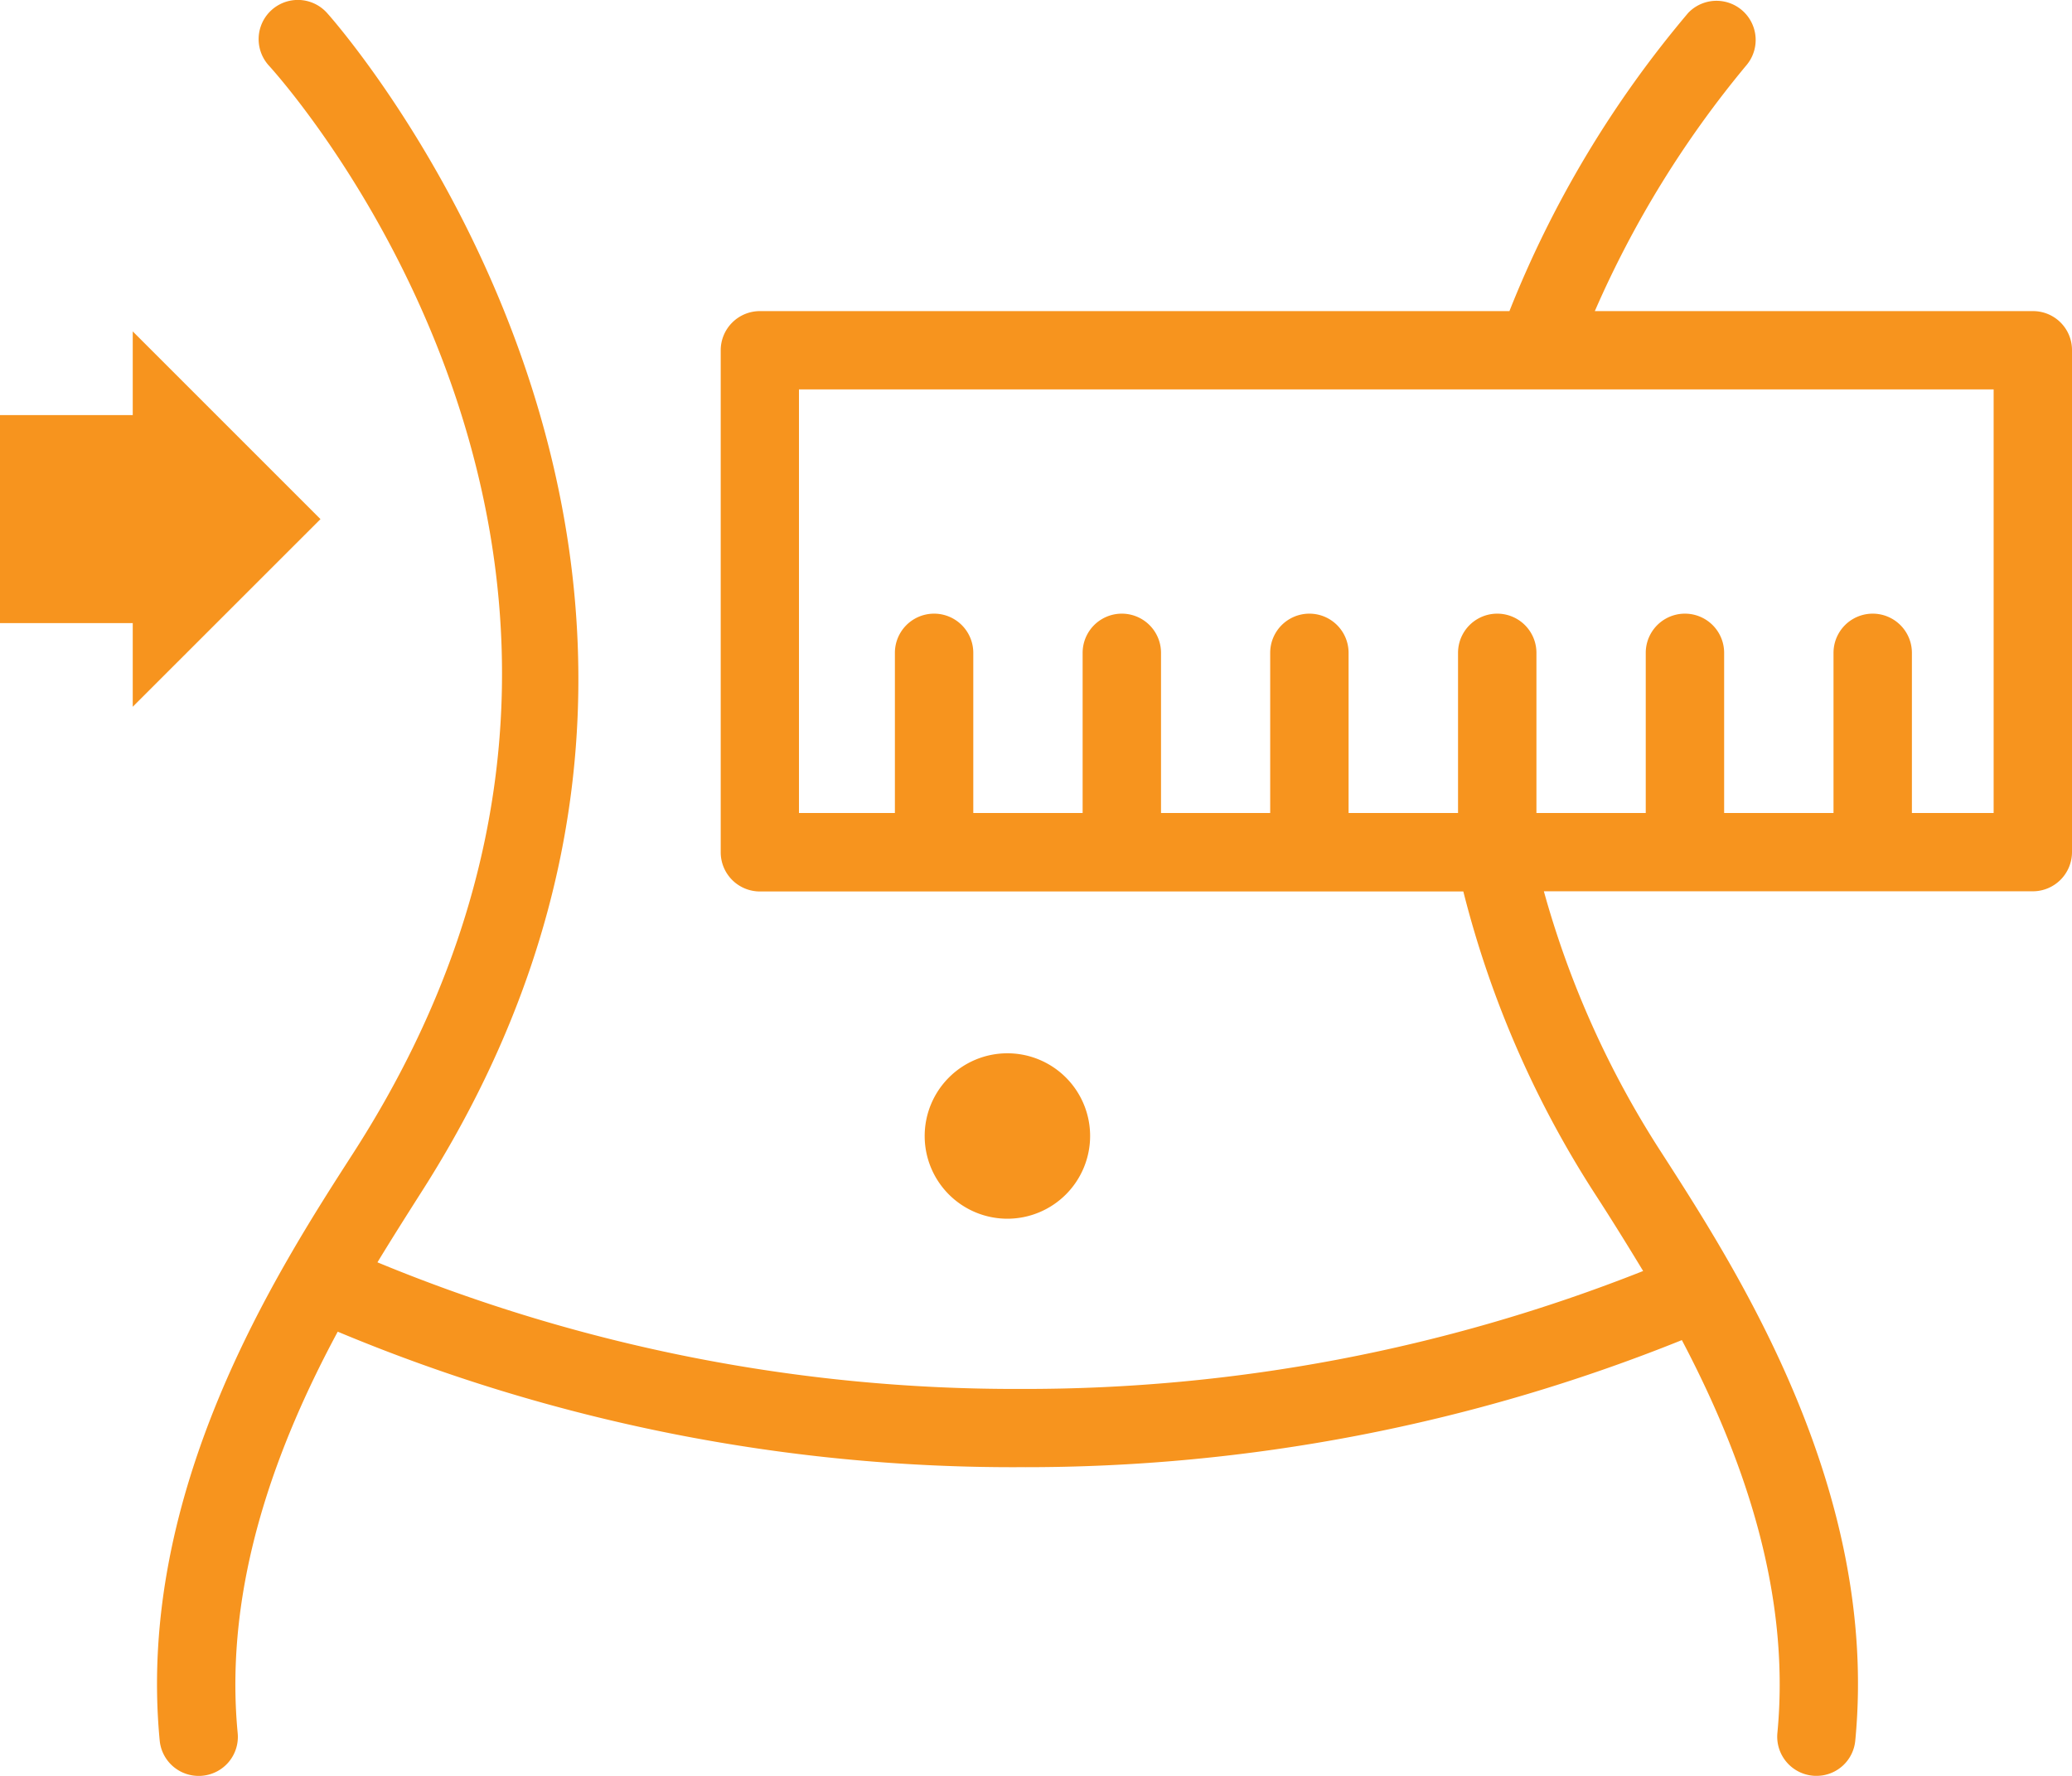
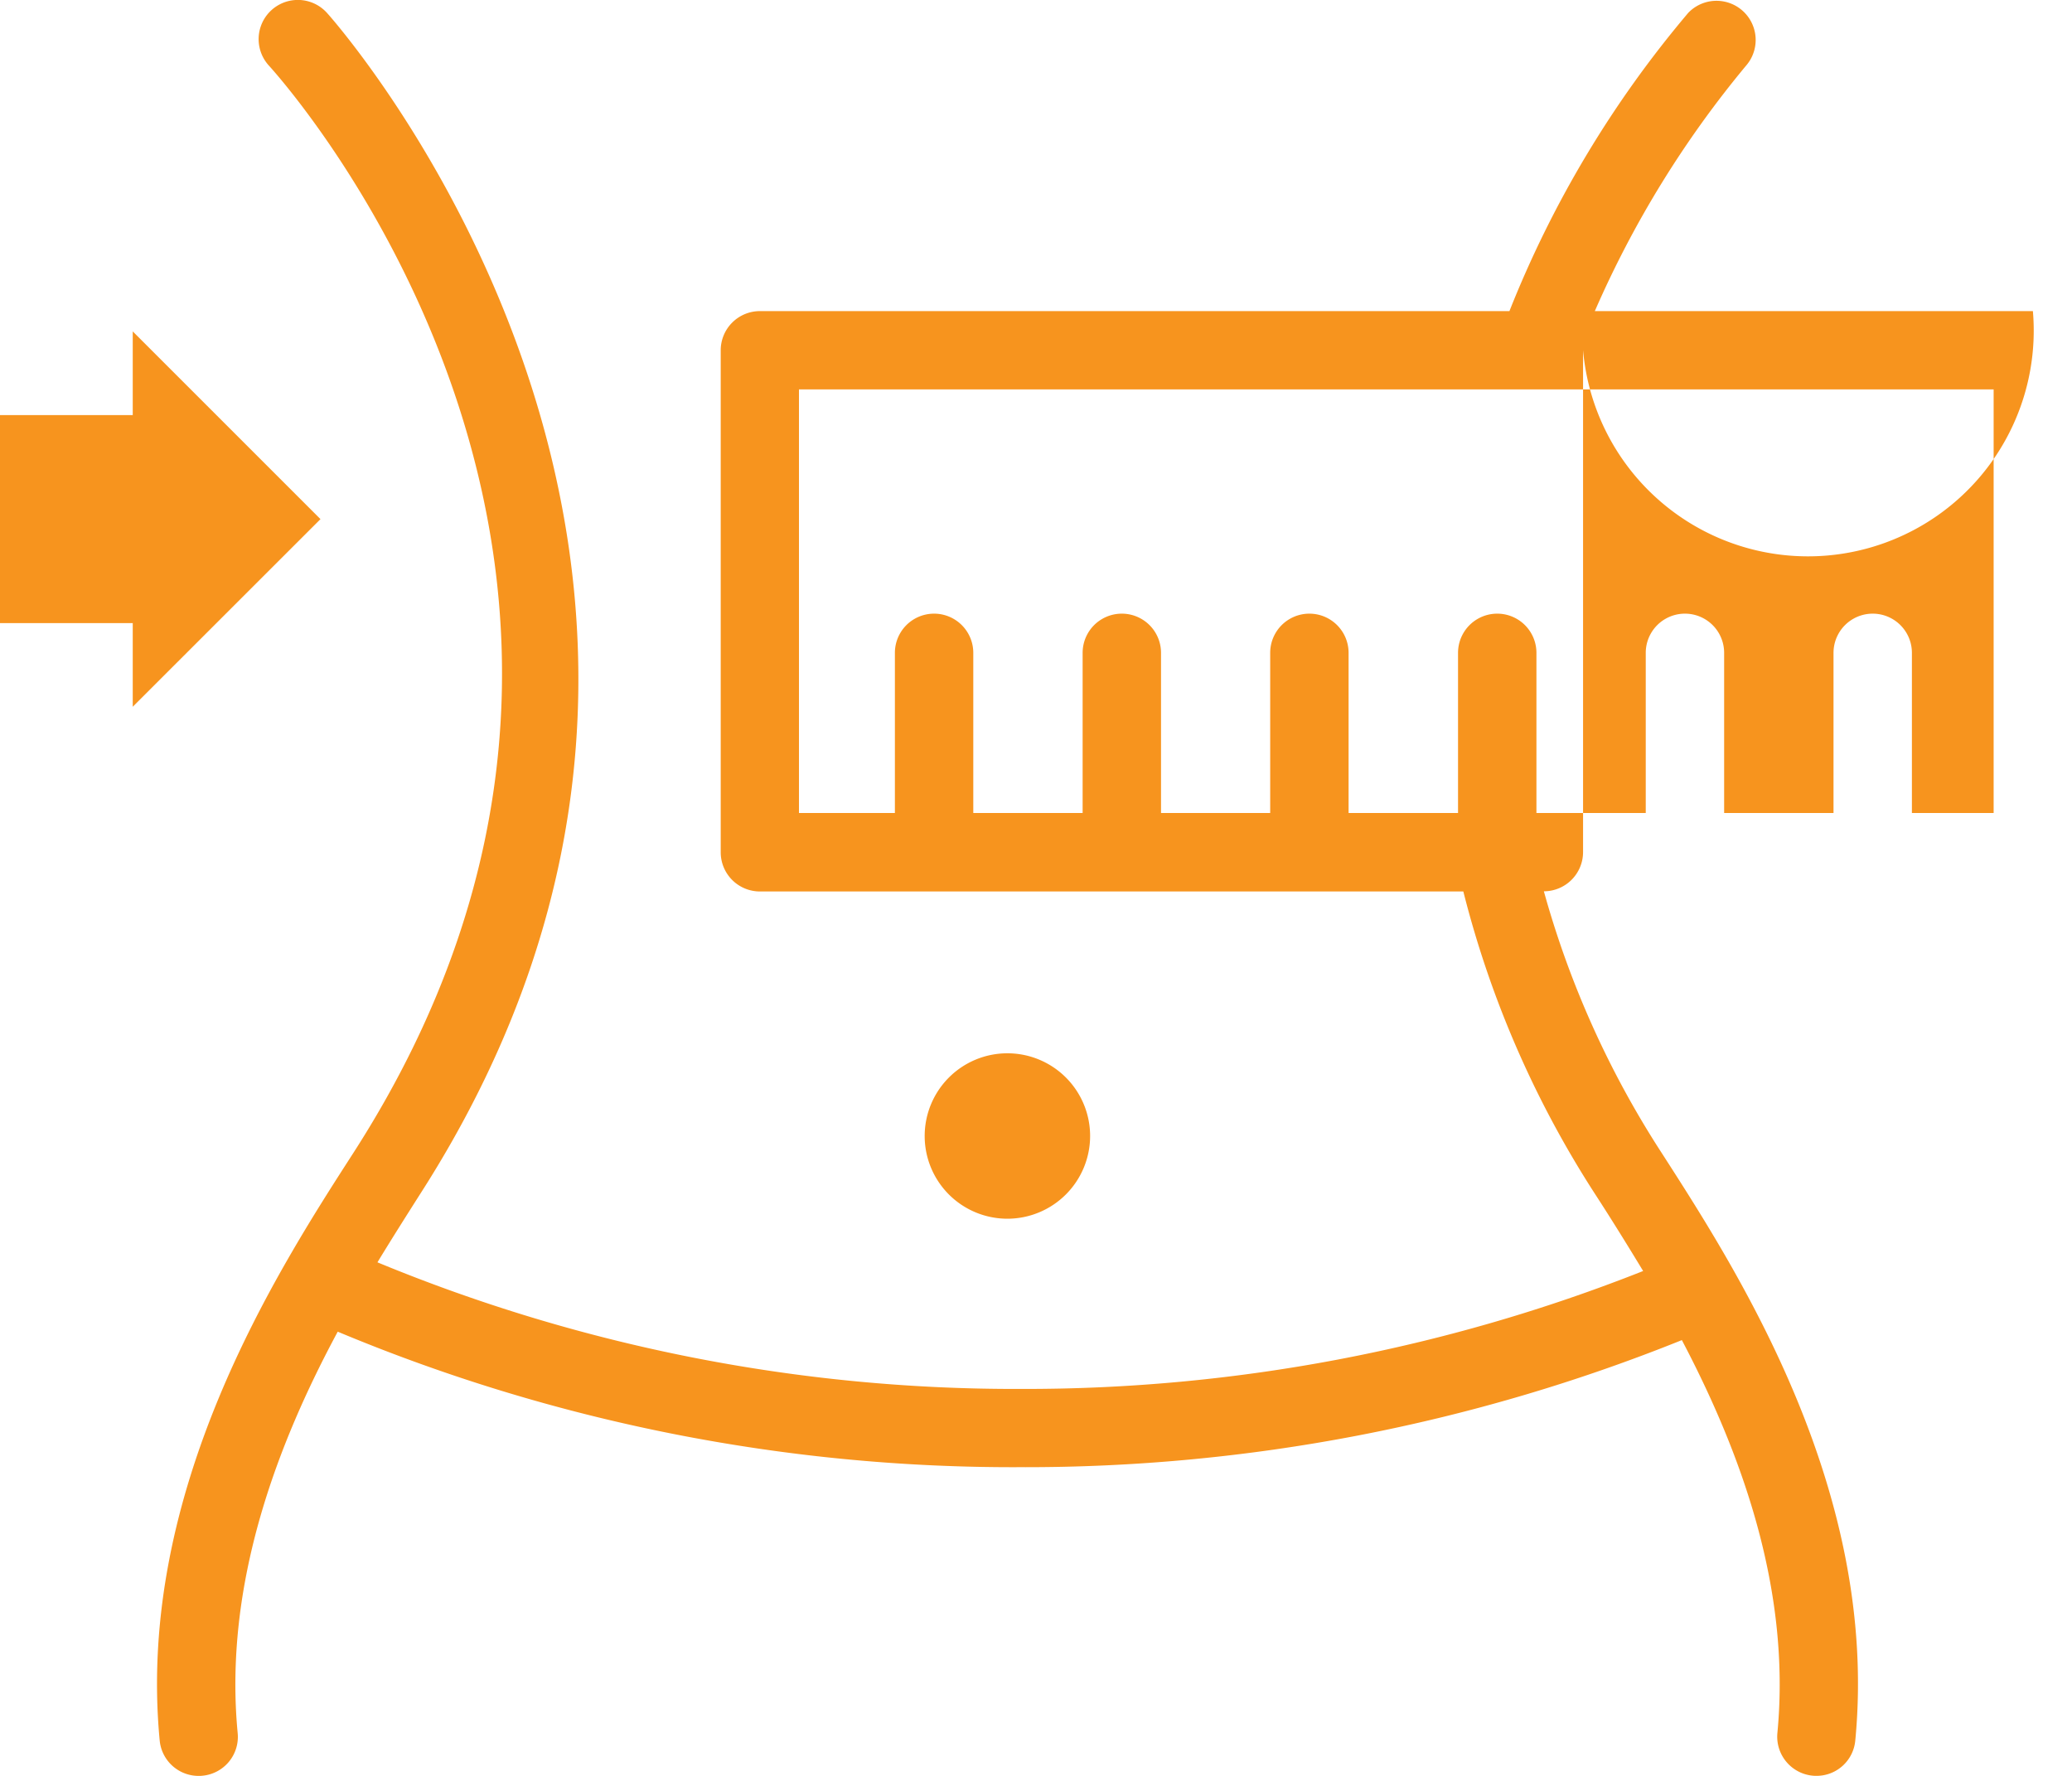
<svg xmlns="http://www.w3.org/2000/svg" width="71.364" height="61.17" viewBox="0 0 71.364 61.17">
  <g id="female-gymnast-measuring-her-waist" transform="translate(0 -11.777)">
-     <path id="Path_101" data-name="Path 101" d="M70.017,22.493H54.929a35.194,35.194,0,0,1,5.213-8.459,1.349,1.349,0,0,0-1.992-1.818,37.013,37.013,0,0,0-6.162,10.277H26.173a1.35,1.35,0,0,0-1.35,1.35v17.29a1.35,1.35,0,0,0,1.35,1.35H50.4a34.891,34.891,0,0,0,4.577,10.483c.477.735,1.036,1.632,1.616,2.59a57.784,57.784,0,0,1-21.444,4.062h-.008A57.473,57.473,0,0,1,13,55.257c.51-.84,1.012-1.629,1.433-2.293,13.915-21.607-3-40.56-3.176-40.748A1.35,1.35,0,1,0,9.26,14.035c.646.71,15.677,17.634,2.9,37.47C9.546,55.563,4.68,63.122,5.5,71.727a1.347,1.347,0,0,0,1.342,1.22.977.977,0,0,0,.129-.006,1.344,1.344,0,0,0,1.215-1.47C7.692,66.3,9.592,61.44,11.632,57.646a60.244,60.244,0,0,0,23.5,4.667h.008a60.487,60.487,0,0,0,22.787-4.377C59.9,61.688,61.7,66.43,61.217,71.469a1.35,1.35,0,0,0,1.212,1.47,1.054,1.054,0,0,0,.132.006A1.339,1.339,0,0,0,63.9,71.724c.825-8.6-4.048-16.163-6.662-20.225a32.492,32.492,0,0,1-4.064-9.022h16.84a1.351,1.351,0,0,0,1.35-1.35V23.836A1.341,1.341,0,0,0,70.017,22.493ZM68.668,39.781H65.85V34.264a1.349,1.349,0,0,0-2.7,0V39.78H59.383V34.264a1.349,1.349,0,0,0-2.7,0V39.78H52.918V34.264a1.349,1.349,0,0,0-2.7,0V39.78H46.448V34.264a1.349,1.349,0,0,0-2.7,0V39.78h-3.76V34.264a1.35,1.35,0,0,0-2.7,0V39.78H33.522V34.264a1.349,1.349,0,0,0-2.7,0V39.78H27.518V25.189H68.665V39.781ZM34.7,53.755a2.849,2.849,0,1,1,2.846-2.849A2.852,2.852,0,0,1,34.7,53.755ZM4.572,36.121V33.239H0V26.074H4.572V23.192l6.466,6.466Z" transform="translate(0 0)" fill="#f7941e" />
+     <path id="Path_101" data-name="Path 101" d="M70.017,22.493H54.929a35.194,35.194,0,0,1,5.213-8.459,1.349,1.349,0,0,0-1.992-1.818,37.013,37.013,0,0,0-6.162,10.277H26.173a1.35,1.35,0,0,0-1.35,1.35v17.29a1.35,1.35,0,0,0,1.35,1.35H50.4a34.891,34.891,0,0,0,4.577,10.483c.477.735,1.036,1.632,1.616,2.59a57.784,57.784,0,0,1-21.444,4.062h-.008A57.473,57.473,0,0,1,13,55.257c.51-.84,1.012-1.629,1.433-2.293,13.915-21.607-3-40.56-3.176-40.748A1.35,1.35,0,1,0,9.26,14.035c.646.71,15.677,17.634,2.9,37.47C9.546,55.563,4.68,63.122,5.5,71.727a1.347,1.347,0,0,0,1.342,1.22.977.977,0,0,0,.129-.006,1.344,1.344,0,0,0,1.215-1.47C7.692,66.3,9.592,61.44,11.632,57.646a60.244,60.244,0,0,0,23.5,4.667h.008a60.487,60.487,0,0,0,22.787-4.377C59.9,61.688,61.7,66.43,61.217,71.469a1.35,1.35,0,0,0,1.212,1.47,1.054,1.054,0,0,0,.132.006A1.339,1.339,0,0,0,63.9,71.724c.825-8.6-4.048-16.163-6.662-20.225a32.492,32.492,0,0,1-4.064-9.022a1.351,1.351,0,0,0,1.35-1.35V23.836A1.341,1.341,0,0,0,70.017,22.493ZM68.668,39.781H65.85V34.264a1.349,1.349,0,0,0-2.7,0V39.78H59.383V34.264a1.349,1.349,0,0,0-2.7,0V39.78H52.918V34.264a1.349,1.349,0,0,0-2.7,0V39.78H46.448V34.264a1.349,1.349,0,0,0-2.7,0V39.78h-3.76V34.264a1.35,1.35,0,0,0-2.7,0V39.78H33.522V34.264a1.349,1.349,0,0,0-2.7,0V39.78H27.518V25.189H68.665V39.781ZM34.7,53.755a2.849,2.849,0,1,1,2.846-2.849A2.852,2.852,0,0,1,34.7,53.755ZM4.572,36.121V33.239H0V26.074H4.572V23.192l6.466,6.466Z" transform="translate(0 0)" fill="#f7941e" />
  </g>
</svg>